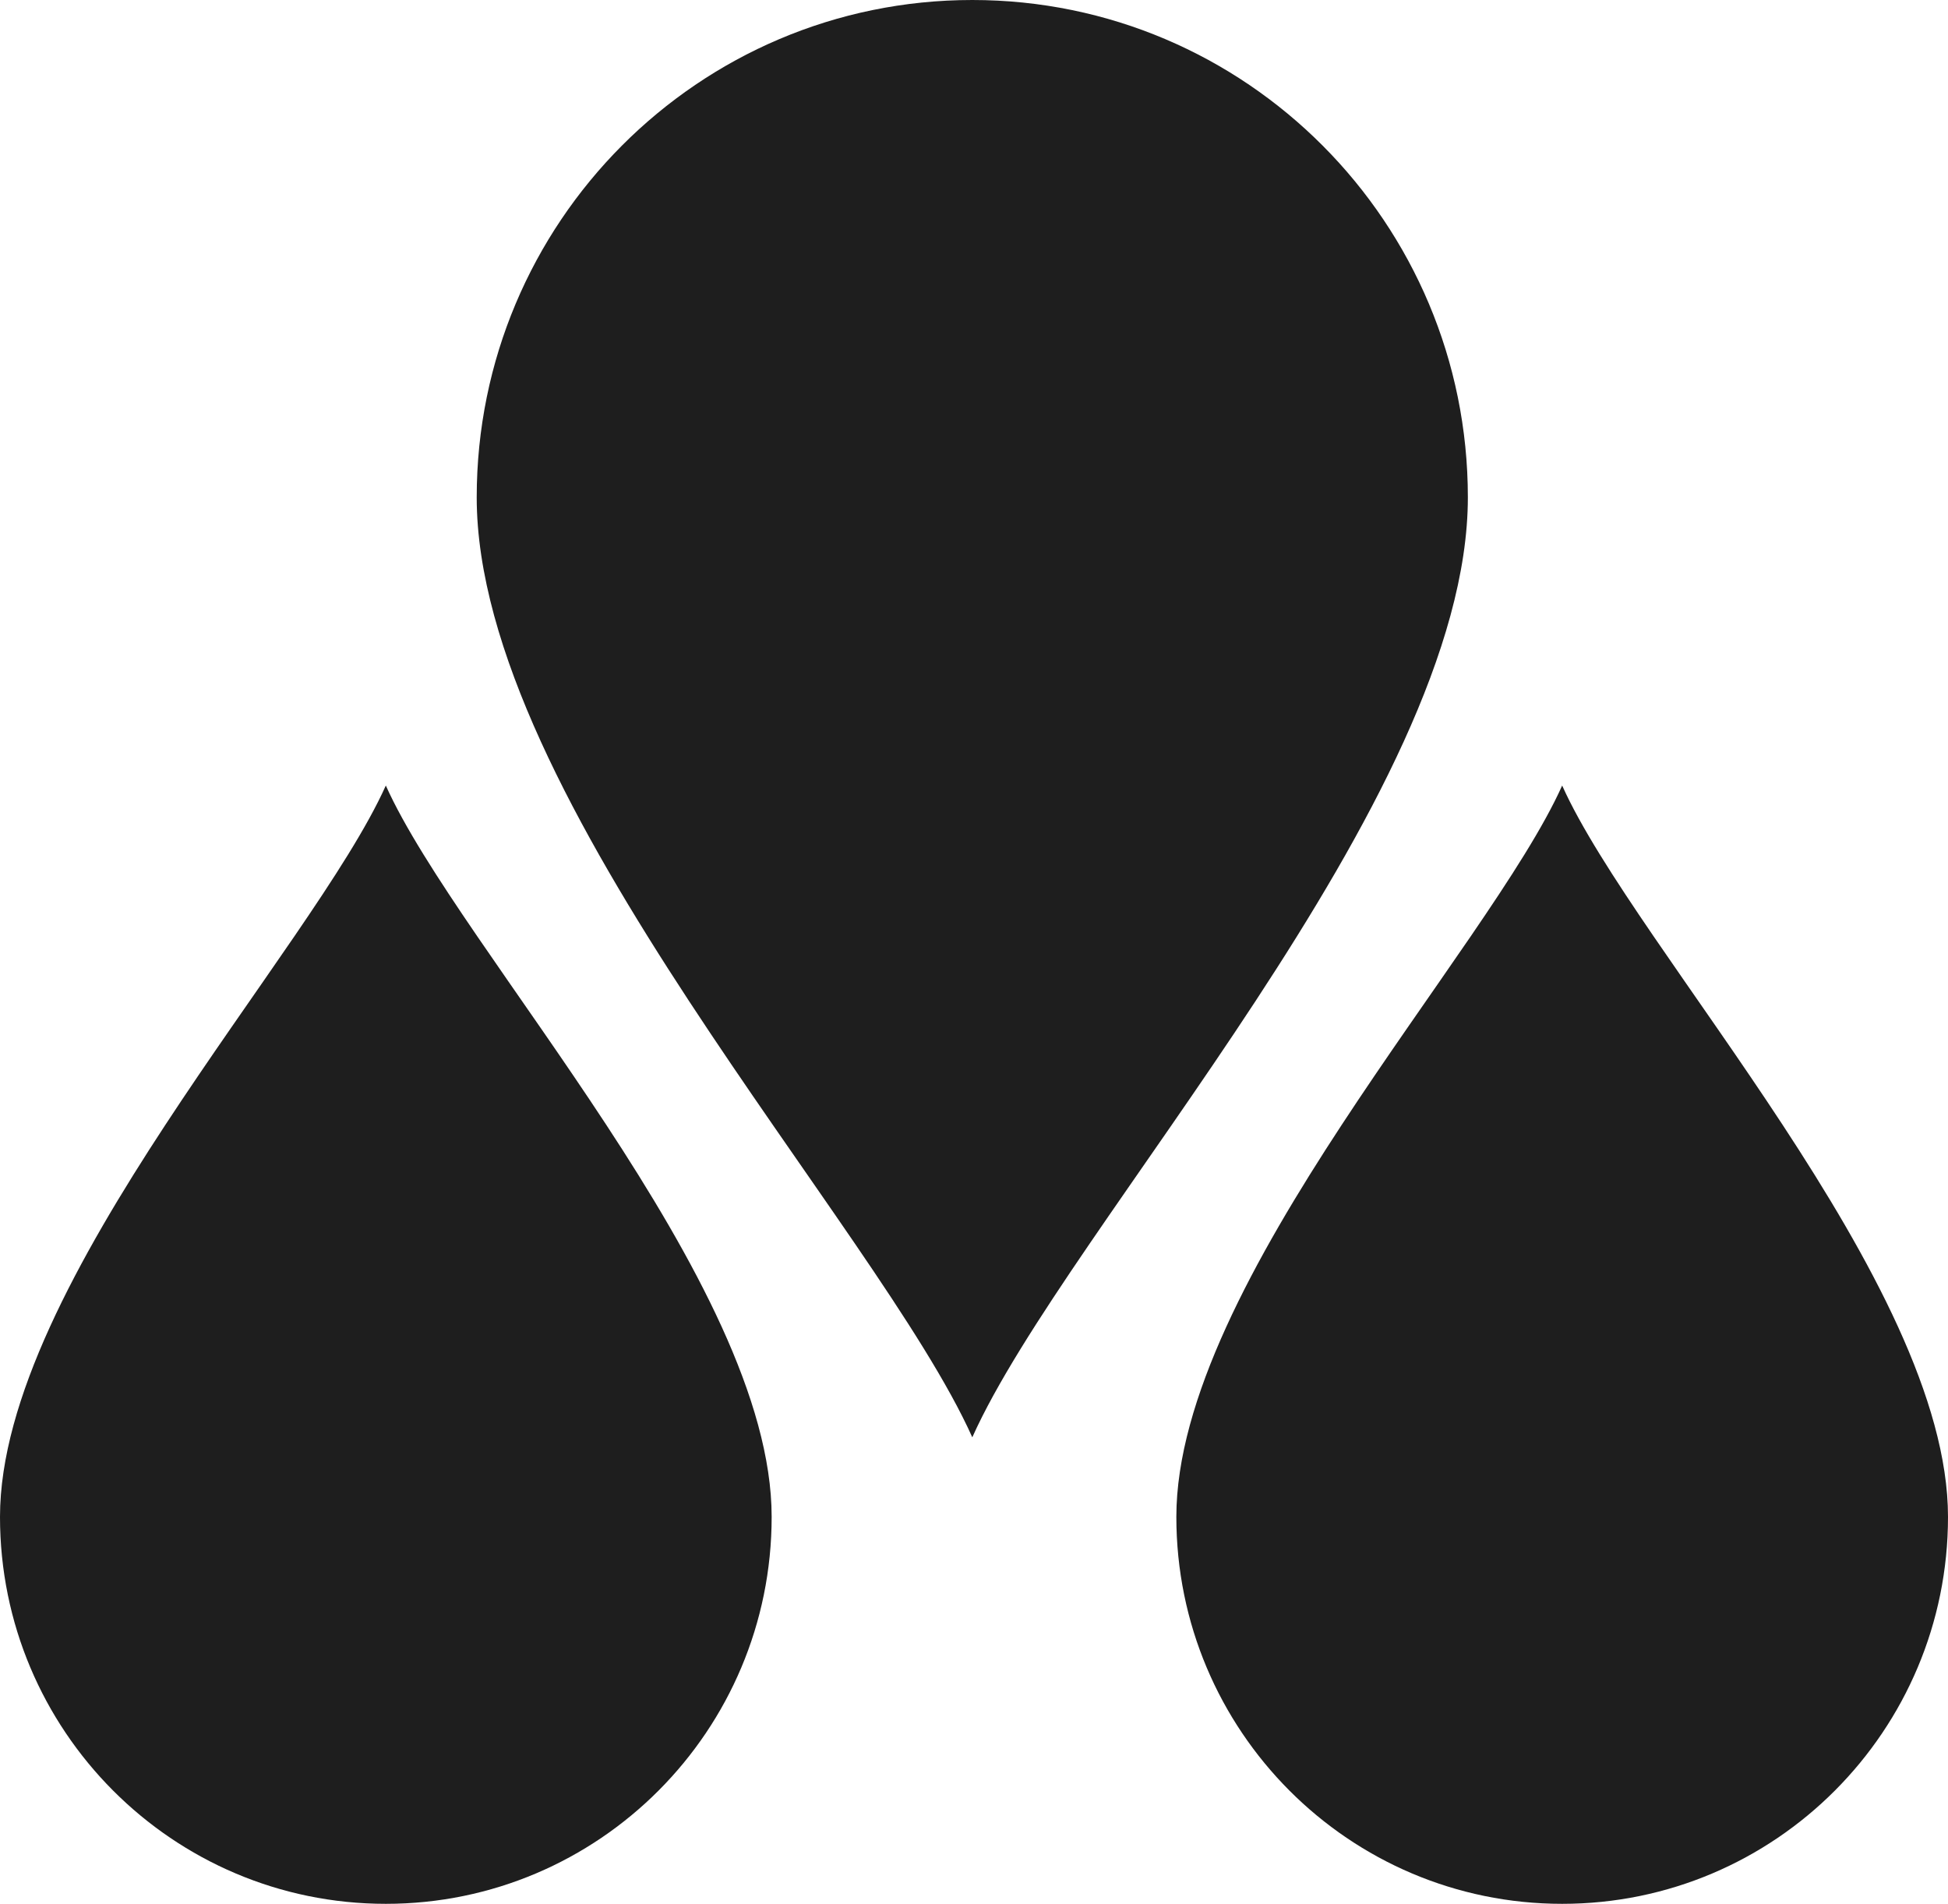
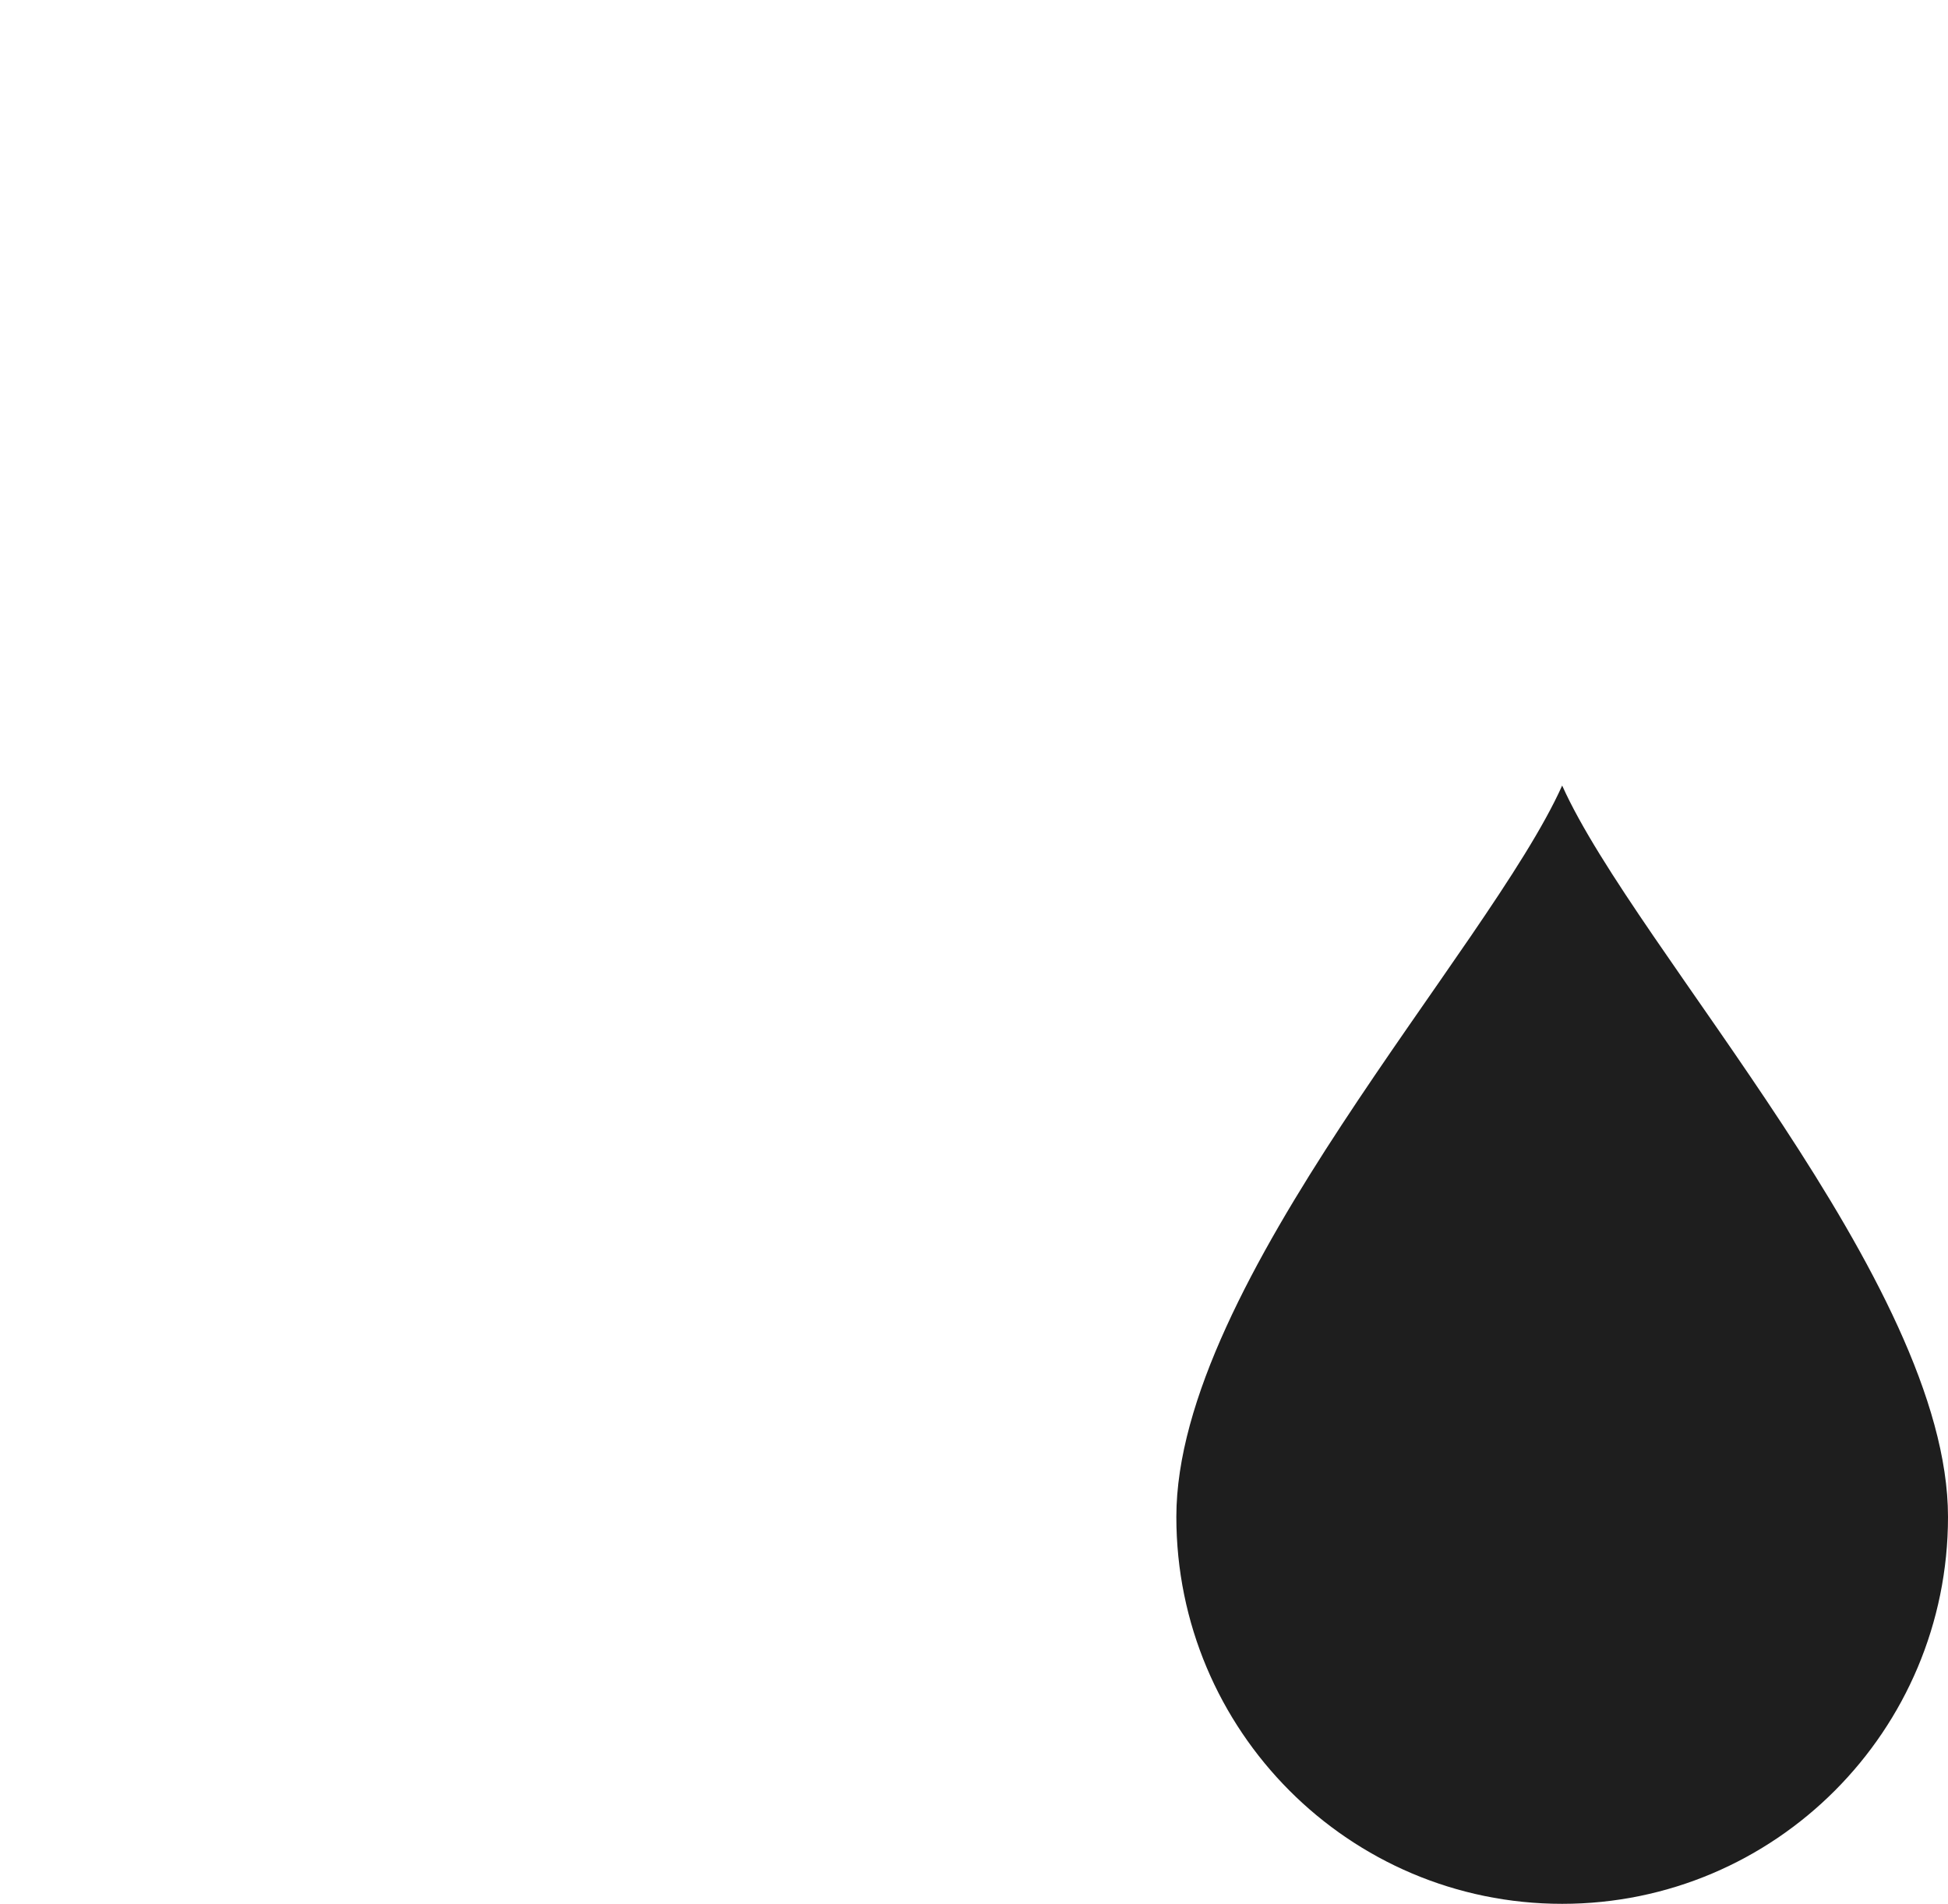
<svg xmlns="http://www.w3.org/2000/svg" width="568" height="555" viewBox="0 0 568 555" fill="none">
-   <path d="M139 144.986C139 64.914 203.693 1.0908e-05 283.503 1.78852e-05C363.307 2.48619e-05 428 64.914 428 144.986C428 232.781 311.087 357.417 283.503 419C255.913 357.417 139 232.781 139 144.986Z" fill="#1E1E1E" />
-   <path d="M225 442.195C225 504.494 174.633 555 112.498 555C50.367 555 0 504.494 0 442.195C0 373.886 91.023 276.914 112.498 229C133.977 276.914 225 373.886 225 442.195Z" fill="#1E1E1E" />
  <path d="M568 442.195C568 504.494 517.633 555 455.498 555C393.367 555 343 504.494 343 442.195C343 373.886 434.023 276.914 455.498 229C476.977 276.914 568 373.886 568 442.195Z" fill="#1E1E1E" />
</svg>